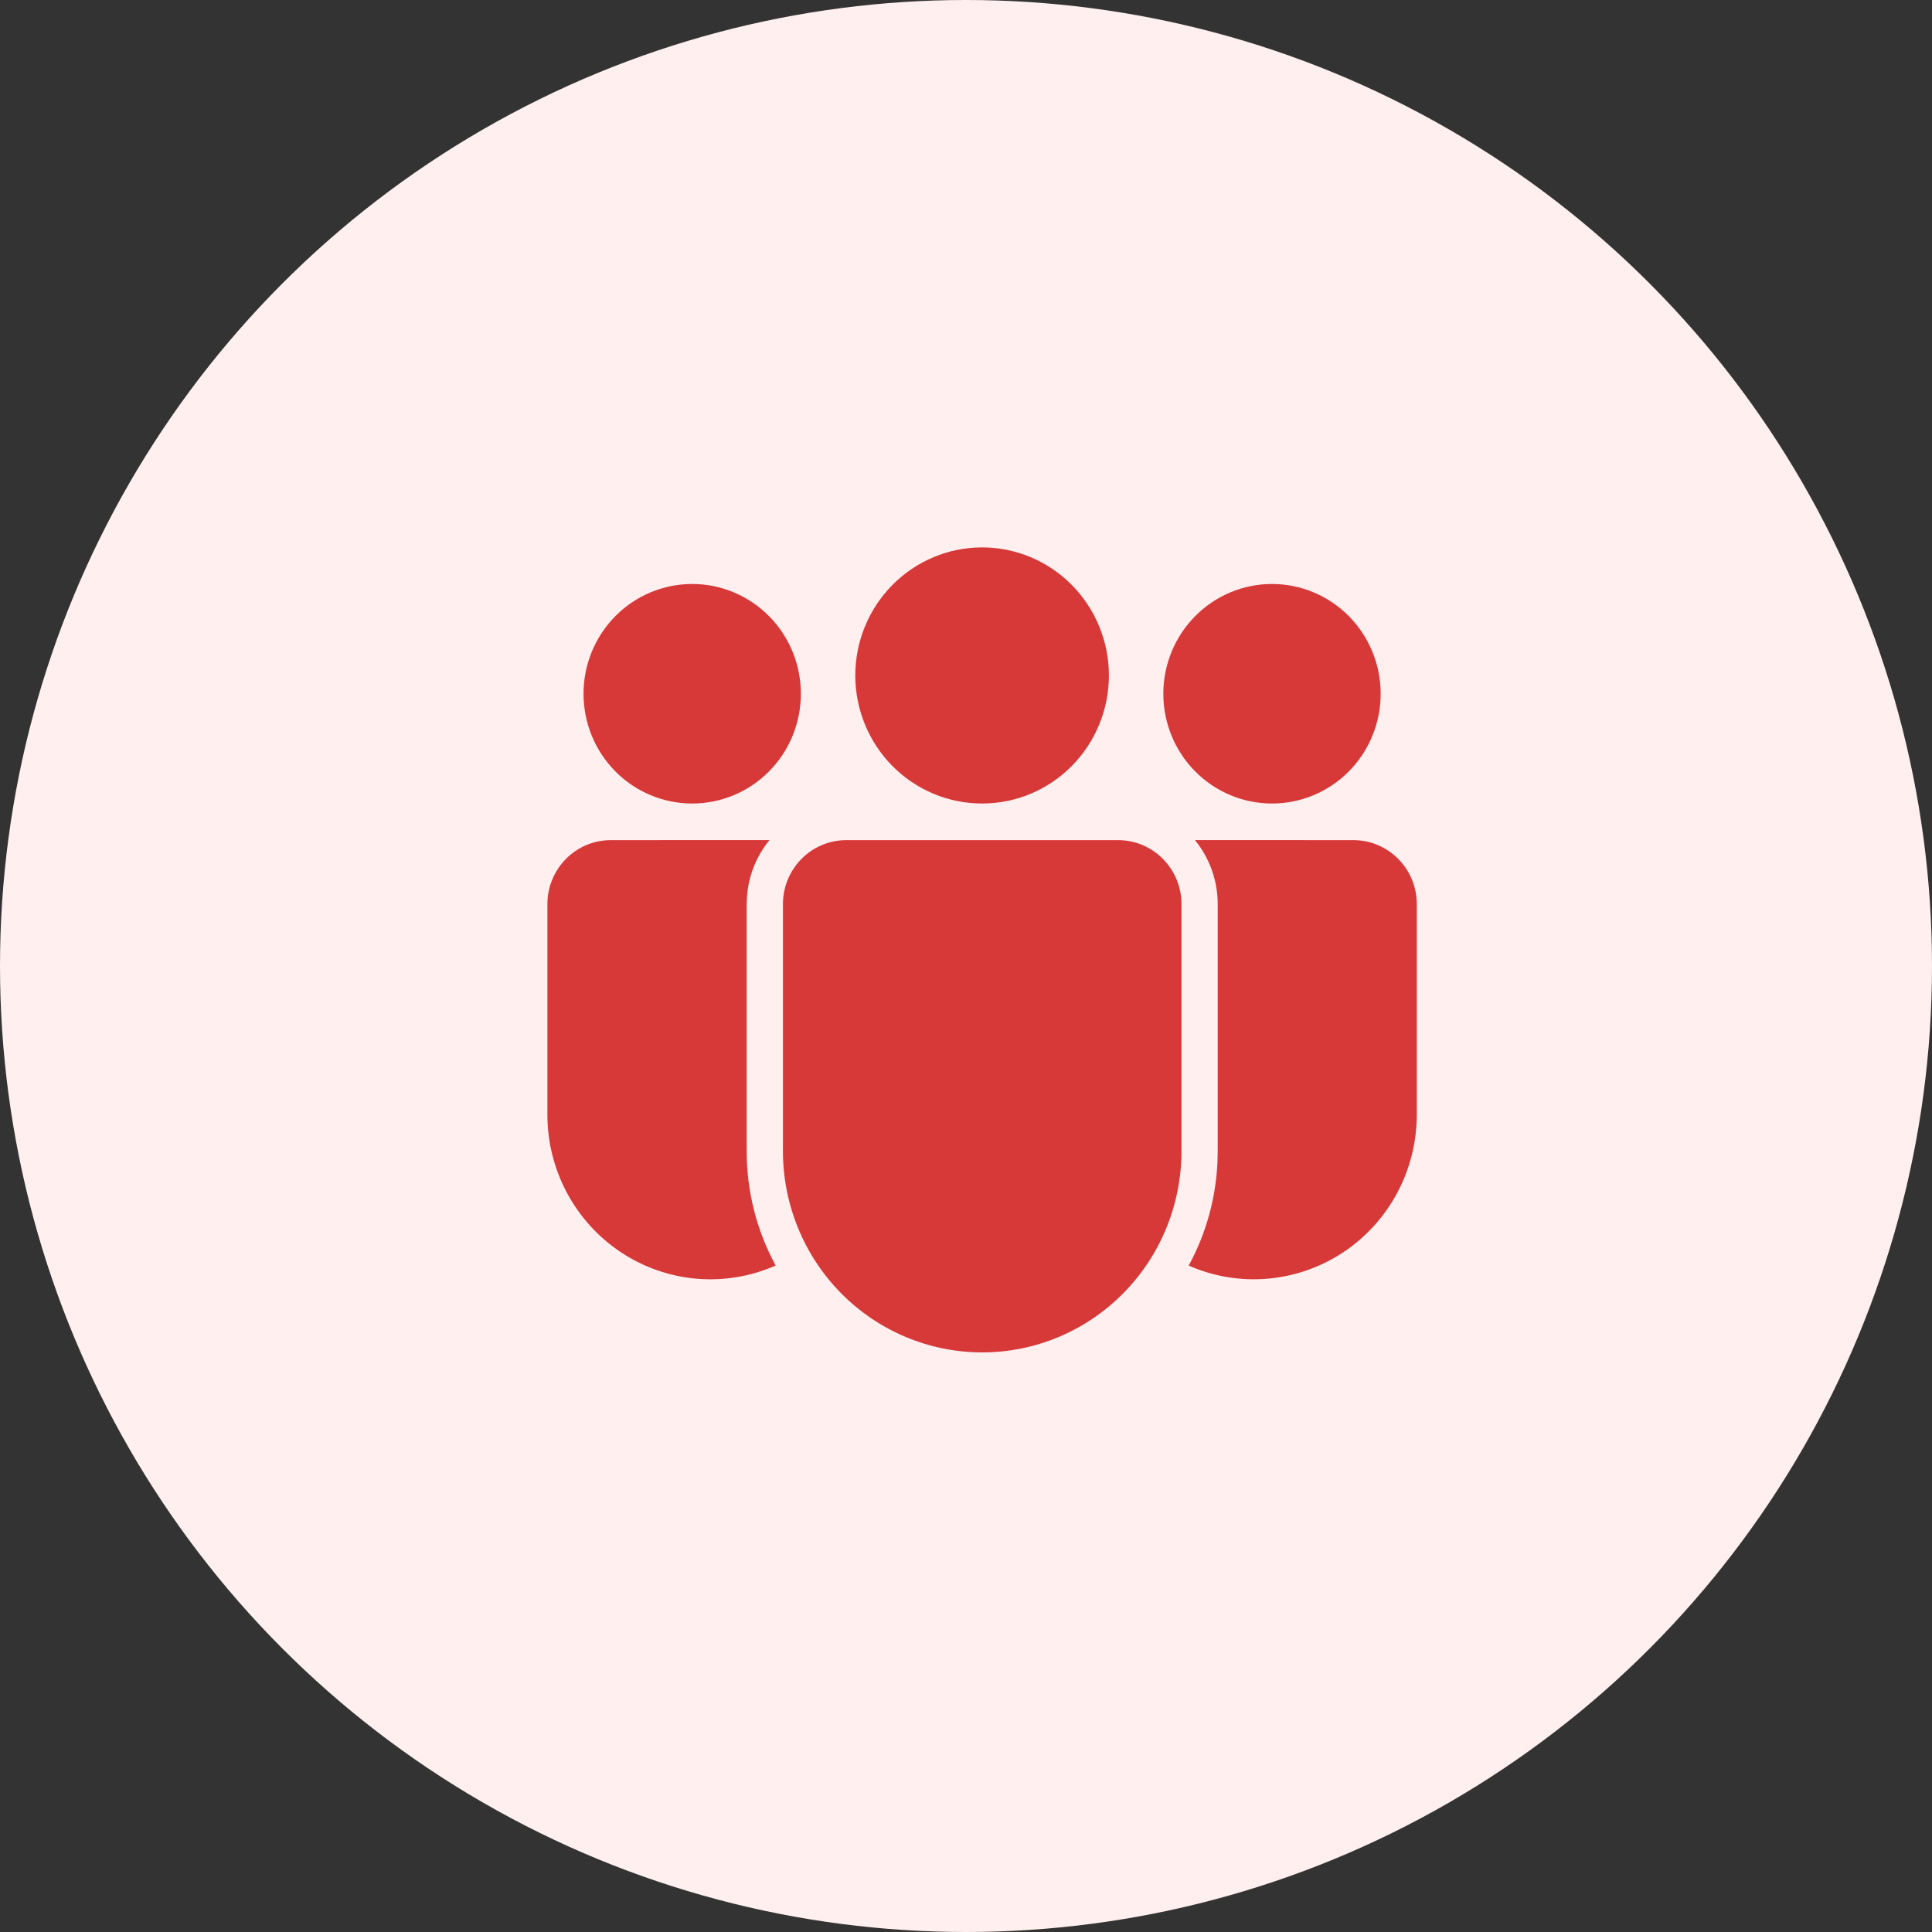
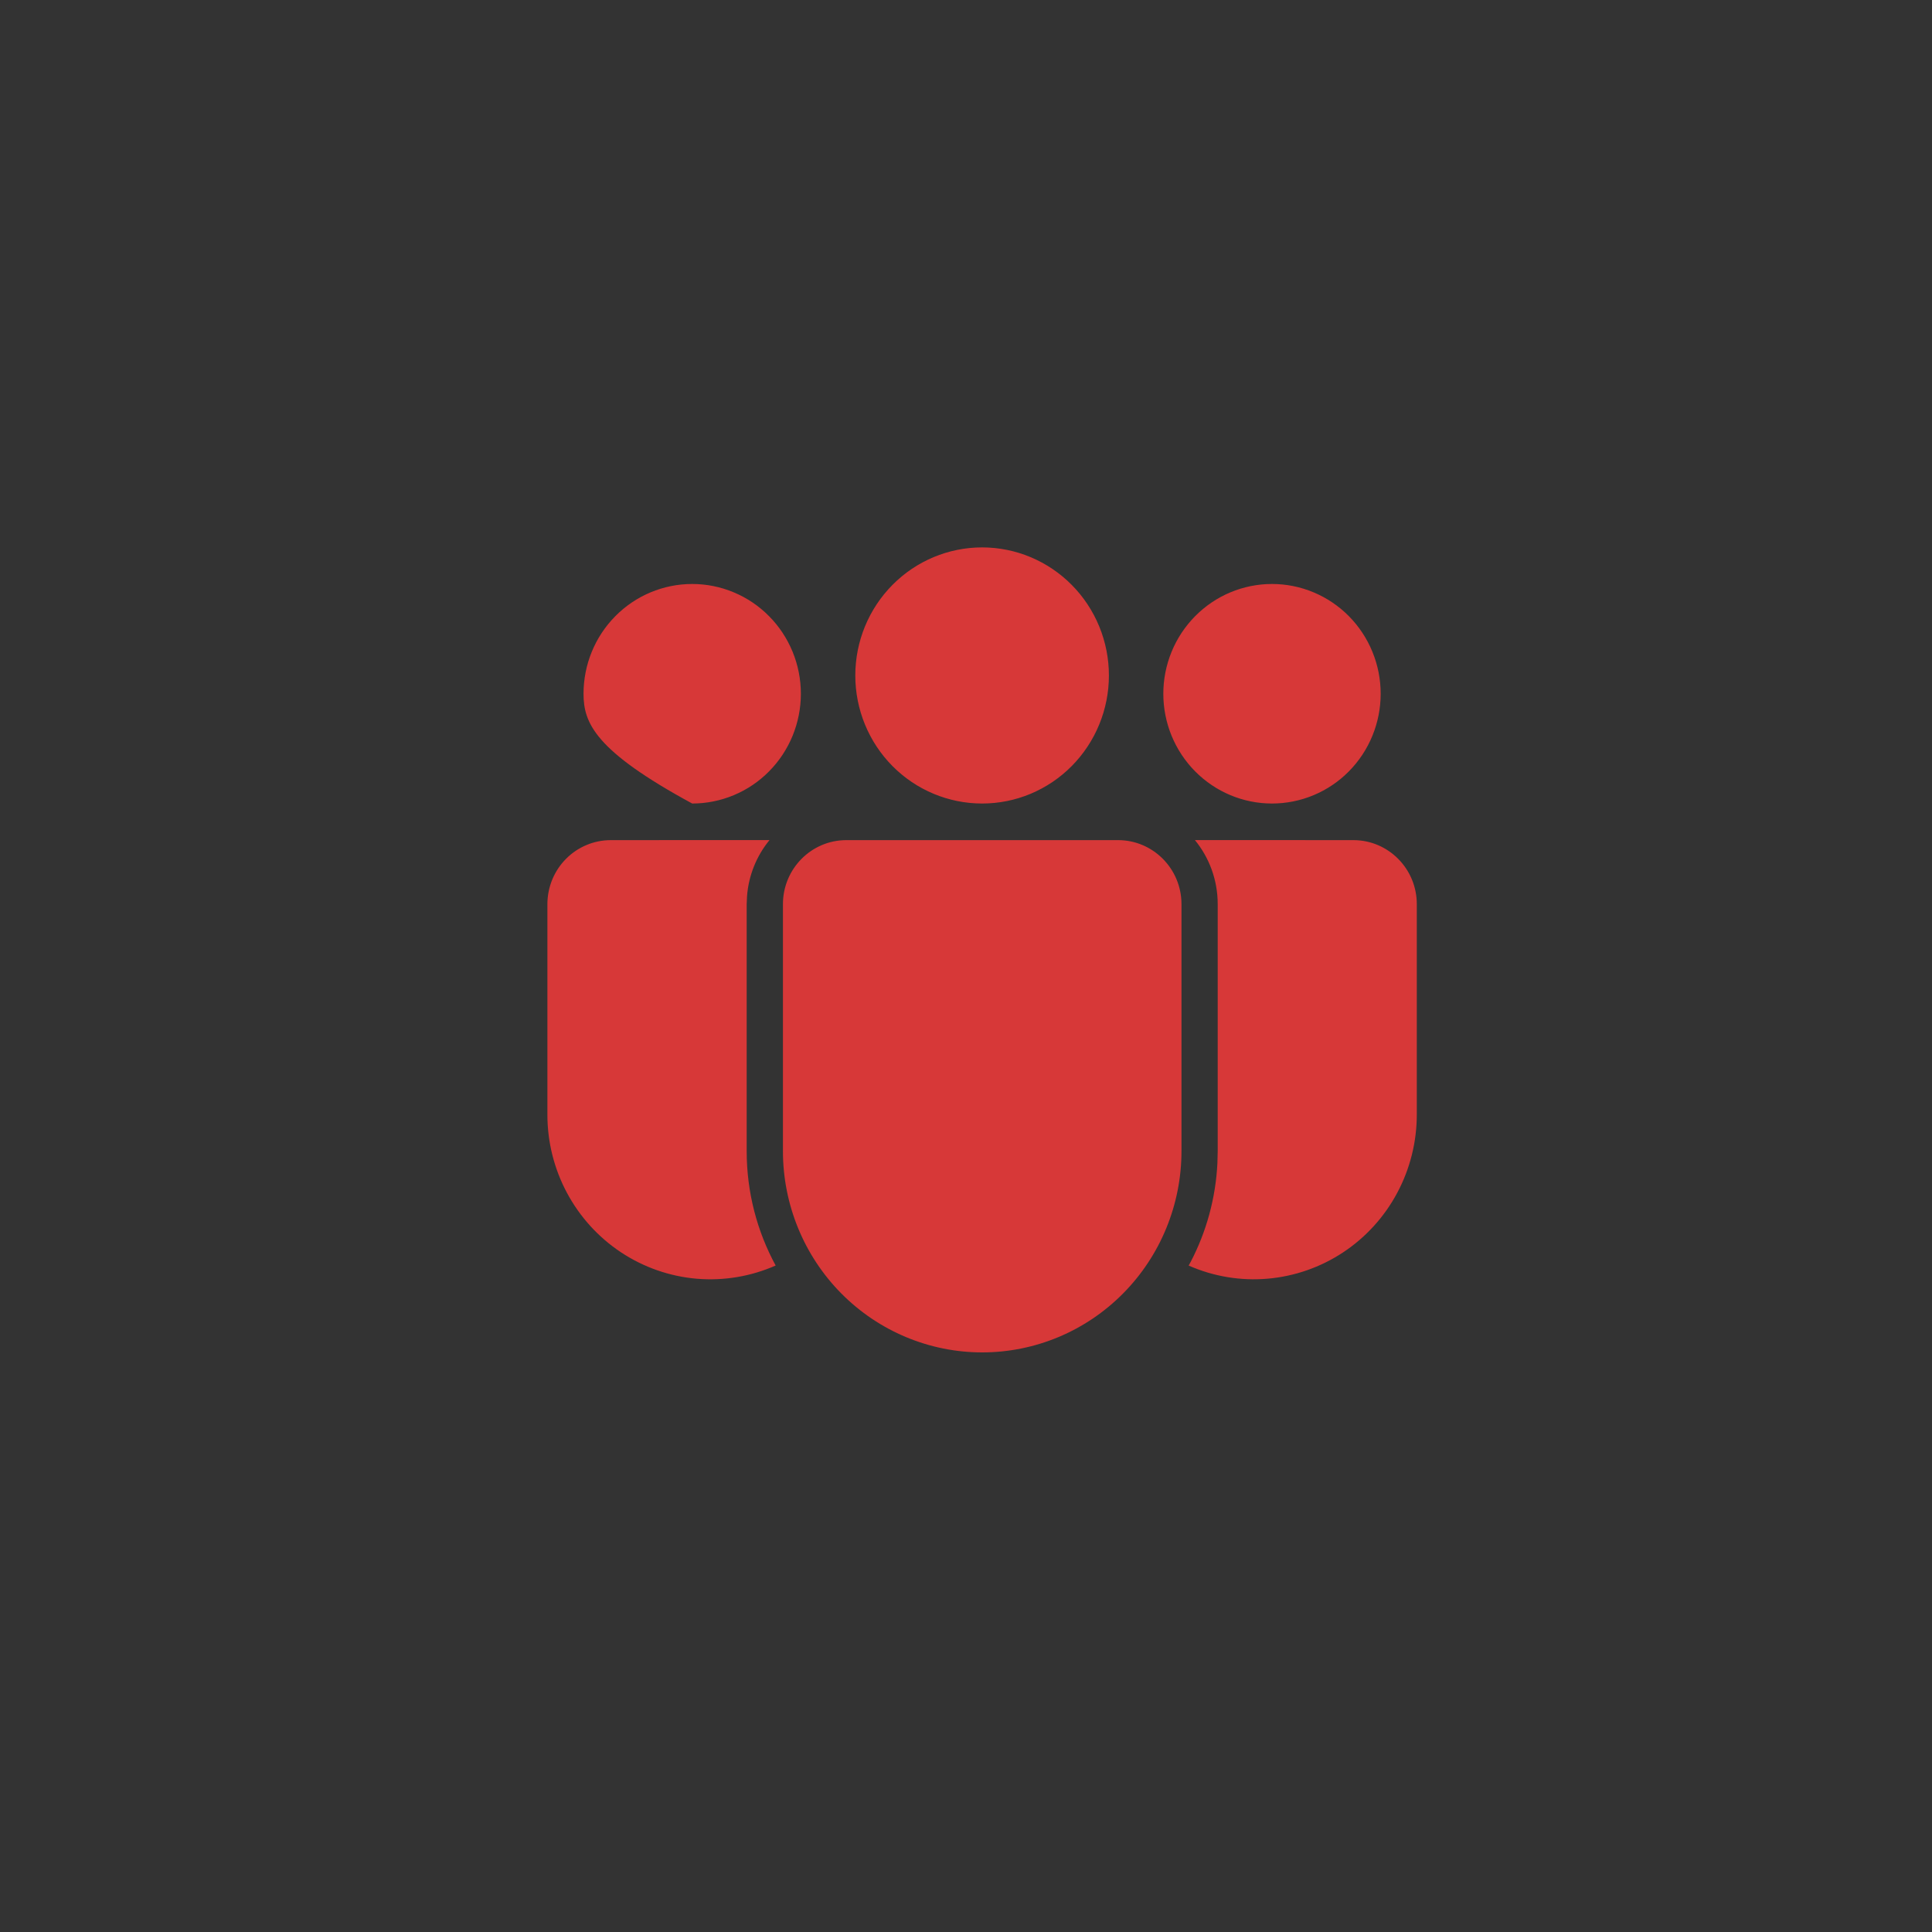
<svg xmlns="http://www.w3.org/2000/svg" width="60" height="60" viewBox="0 0 60 60" fill="none">
  <rect x="0" y="0" width="60" height="60" fill="#333333" stroke="none" />
-   <circle cx="30" cy="30" r="30" fill="#FFEFEF" />
-   <path d="M34.723 26.091C35.81 26.091 36.692 26.982 36.692 28.079V35.749C36.692 37.407 36.04 38.997 34.879 40.169C33.719 41.341 32.145 42 30.503 42C28.862 42 27.288 41.341 26.127 40.169C24.967 38.997 24.315 37.407 24.315 35.749V28.079C24.315 26.982 25.196 26.091 26.284 26.091H34.723ZM18.969 26.091L23.898 26.089C23.493 26.582 23.249 27.19 23.2 27.829L23.189 28.079V35.749C23.189 37.036 23.516 38.248 24.089 39.302C23.318 39.642 22.476 39.783 21.637 39.712C20.799 39.64 19.992 39.359 19.289 38.894C18.585 38.428 18.008 37.793 17.608 37.046C17.208 36.298 16.999 35.462 17 34.612V28.079C17 27.818 17.051 27.56 17.15 27.318C17.249 27.077 17.394 26.858 17.577 26.673C17.76 26.488 17.977 26.342 18.216 26.242C18.455 26.142 18.71 26.091 18.969 26.091ZM37.109 26.089L42.031 26.091C43.118 26.091 44 26.982 44 28.079V34.614C44 35.463 43.791 36.298 43.392 37.045C42.993 37.793 42.415 38.428 41.712 38.893C41.009 39.358 40.203 39.639 39.365 39.711C38.527 39.783 37.685 39.643 36.915 39.303L36.978 39.188C37.46 38.264 37.754 37.223 37.808 36.119L37.817 35.749V28.079C37.817 27.323 37.551 26.63 37.109 26.089ZM30.5 17C31.017 17 31.529 17.103 32.007 17.303C32.484 17.503 32.919 17.796 33.284 18.165C33.65 18.534 33.94 18.973 34.138 19.455C34.336 19.938 34.438 20.455 34.438 20.977C34.438 21.5 34.336 22.017 34.138 22.499C33.94 22.982 33.65 23.42 33.284 23.79C32.919 24.159 32.484 24.452 32.007 24.652C31.529 24.852 31.017 24.954 30.5 24.954C29.456 24.954 28.454 24.535 27.716 23.79C26.977 23.044 26.562 22.032 26.562 20.977C26.562 19.922 26.977 18.911 27.716 18.165C28.454 17.419 29.456 17 30.5 17ZM39.503 18.136C39.947 18.136 40.386 18.224 40.795 18.396C41.204 18.567 41.577 18.818 41.89 19.135C42.203 19.451 42.452 19.827 42.621 20.241C42.791 20.654 42.878 21.098 42.878 21.546C42.878 21.993 42.791 22.436 42.621 22.85C42.452 23.264 42.203 23.64 41.89 23.956C41.577 24.273 41.204 24.524 40.795 24.695C40.386 24.866 39.947 24.954 39.503 24.954C38.608 24.954 37.75 24.595 37.117 23.956C36.484 23.317 36.128 22.45 36.128 21.546C36.128 20.641 36.484 19.774 37.117 19.135C37.75 18.495 38.608 18.136 39.503 18.136ZM21.497 18.136C21.94 18.136 22.379 18.224 22.788 18.396C23.198 18.567 23.57 18.818 23.883 19.135C24.197 19.451 24.445 19.827 24.615 20.241C24.784 20.654 24.872 21.098 24.872 21.546C24.872 21.993 24.784 22.436 24.615 22.85C24.445 23.264 24.197 23.64 23.883 23.956C23.57 24.273 23.198 24.524 22.788 24.695C22.379 24.866 21.94 24.954 21.497 24.954C20.602 24.954 19.743 24.595 19.11 23.956C18.477 23.317 18.122 22.45 18.122 21.546C18.122 20.641 18.477 19.774 19.11 19.135C19.743 18.495 20.602 18.136 21.497 18.136Z" fill="#D73838" />
+   <path d="M34.723 26.091C35.81 26.091 36.692 26.982 36.692 28.079V35.749C36.692 37.407 36.04 38.997 34.879 40.169C33.719 41.341 32.145 42 30.503 42C28.862 42 27.288 41.341 26.127 40.169C24.967 38.997 24.315 37.407 24.315 35.749V28.079C24.315 26.982 25.196 26.091 26.284 26.091H34.723ZM18.969 26.091L23.898 26.089C23.493 26.582 23.249 27.19 23.2 27.829L23.189 28.079V35.749C23.189 37.036 23.516 38.248 24.089 39.302C23.318 39.642 22.476 39.783 21.637 39.712C20.799 39.64 19.992 39.359 19.289 38.894C18.585 38.428 18.008 37.793 17.608 37.046C17.208 36.298 16.999 35.462 17 34.612V28.079C17 27.818 17.051 27.56 17.15 27.318C17.249 27.077 17.394 26.858 17.577 26.673C17.76 26.488 17.977 26.342 18.216 26.242C18.455 26.142 18.71 26.091 18.969 26.091ZM37.109 26.089L42.031 26.091C43.118 26.091 44 26.982 44 28.079V34.614C44 35.463 43.791 36.298 43.392 37.045C42.993 37.793 42.415 38.428 41.712 38.893C41.009 39.358 40.203 39.639 39.365 39.711C38.527 39.783 37.685 39.643 36.915 39.303L36.978 39.188C37.46 38.264 37.754 37.223 37.808 36.119L37.817 35.749V28.079C37.817 27.323 37.551 26.63 37.109 26.089ZM30.5 17C31.017 17 31.529 17.103 32.007 17.303C32.484 17.503 32.919 17.796 33.284 18.165C33.65 18.534 33.94 18.973 34.138 19.455C34.336 19.938 34.438 20.455 34.438 20.977C34.438 21.5 34.336 22.017 34.138 22.499C33.94 22.982 33.65 23.42 33.284 23.79C32.919 24.159 32.484 24.452 32.007 24.652C31.529 24.852 31.017 24.954 30.5 24.954C29.456 24.954 28.454 24.535 27.716 23.79C26.977 23.044 26.562 22.032 26.562 20.977C26.562 19.922 26.977 18.911 27.716 18.165C28.454 17.419 29.456 17 30.5 17ZM39.503 18.136C39.947 18.136 40.386 18.224 40.795 18.396C41.204 18.567 41.577 18.818 41.89 19.135C42.203 19.451 42.452 19.827 42.621 20.241C42.791 20.654 42.878 21.098 42.878 21.546C42.878 21.993 42.791 22.436 42.621 22.85C42.452 23.264 42.203 23.64 41.89 23.956C41.577 24.273 41.204 24.524 40.795 24.695C40.386 24.866 39.947 24.954 39.503 24.954C38.608 24.954 37.75 24.595 37.117 23.956C36.484 23.317 36.128 22.45 36.128 21.546C36.128 20.641 36.484 19.774 37.117 19.135C37.75 18.495 38.608 18.136 39.503 18.136ZM21.497 18.136C21.94 18.136 22.379 18.224 22.788 18.396C23.198 18.567 23.57 18.818 23.883 19.135C24.197 19.451 24.445 19.827 24.615 20.241C24.784 20.654 24.872 21.098 24.872 21.546C24.872 21.993 24.784 22.436 24.615 22.85C24.445 23.264 24.197 23.64 23.883 23.956C23.57 24.273 23.198 24.524 22.788 24.695C22.379 24.866 21.94 24.954 21.497 24.954C18.477 23.317 18.122 22.45 18.122 21.546C18.122 20.641 18.477 19.774 19.11 19.135C19.743 18.495 20.602 18.136 21.497 18.136Z" fill="#D73838" />
</svg>